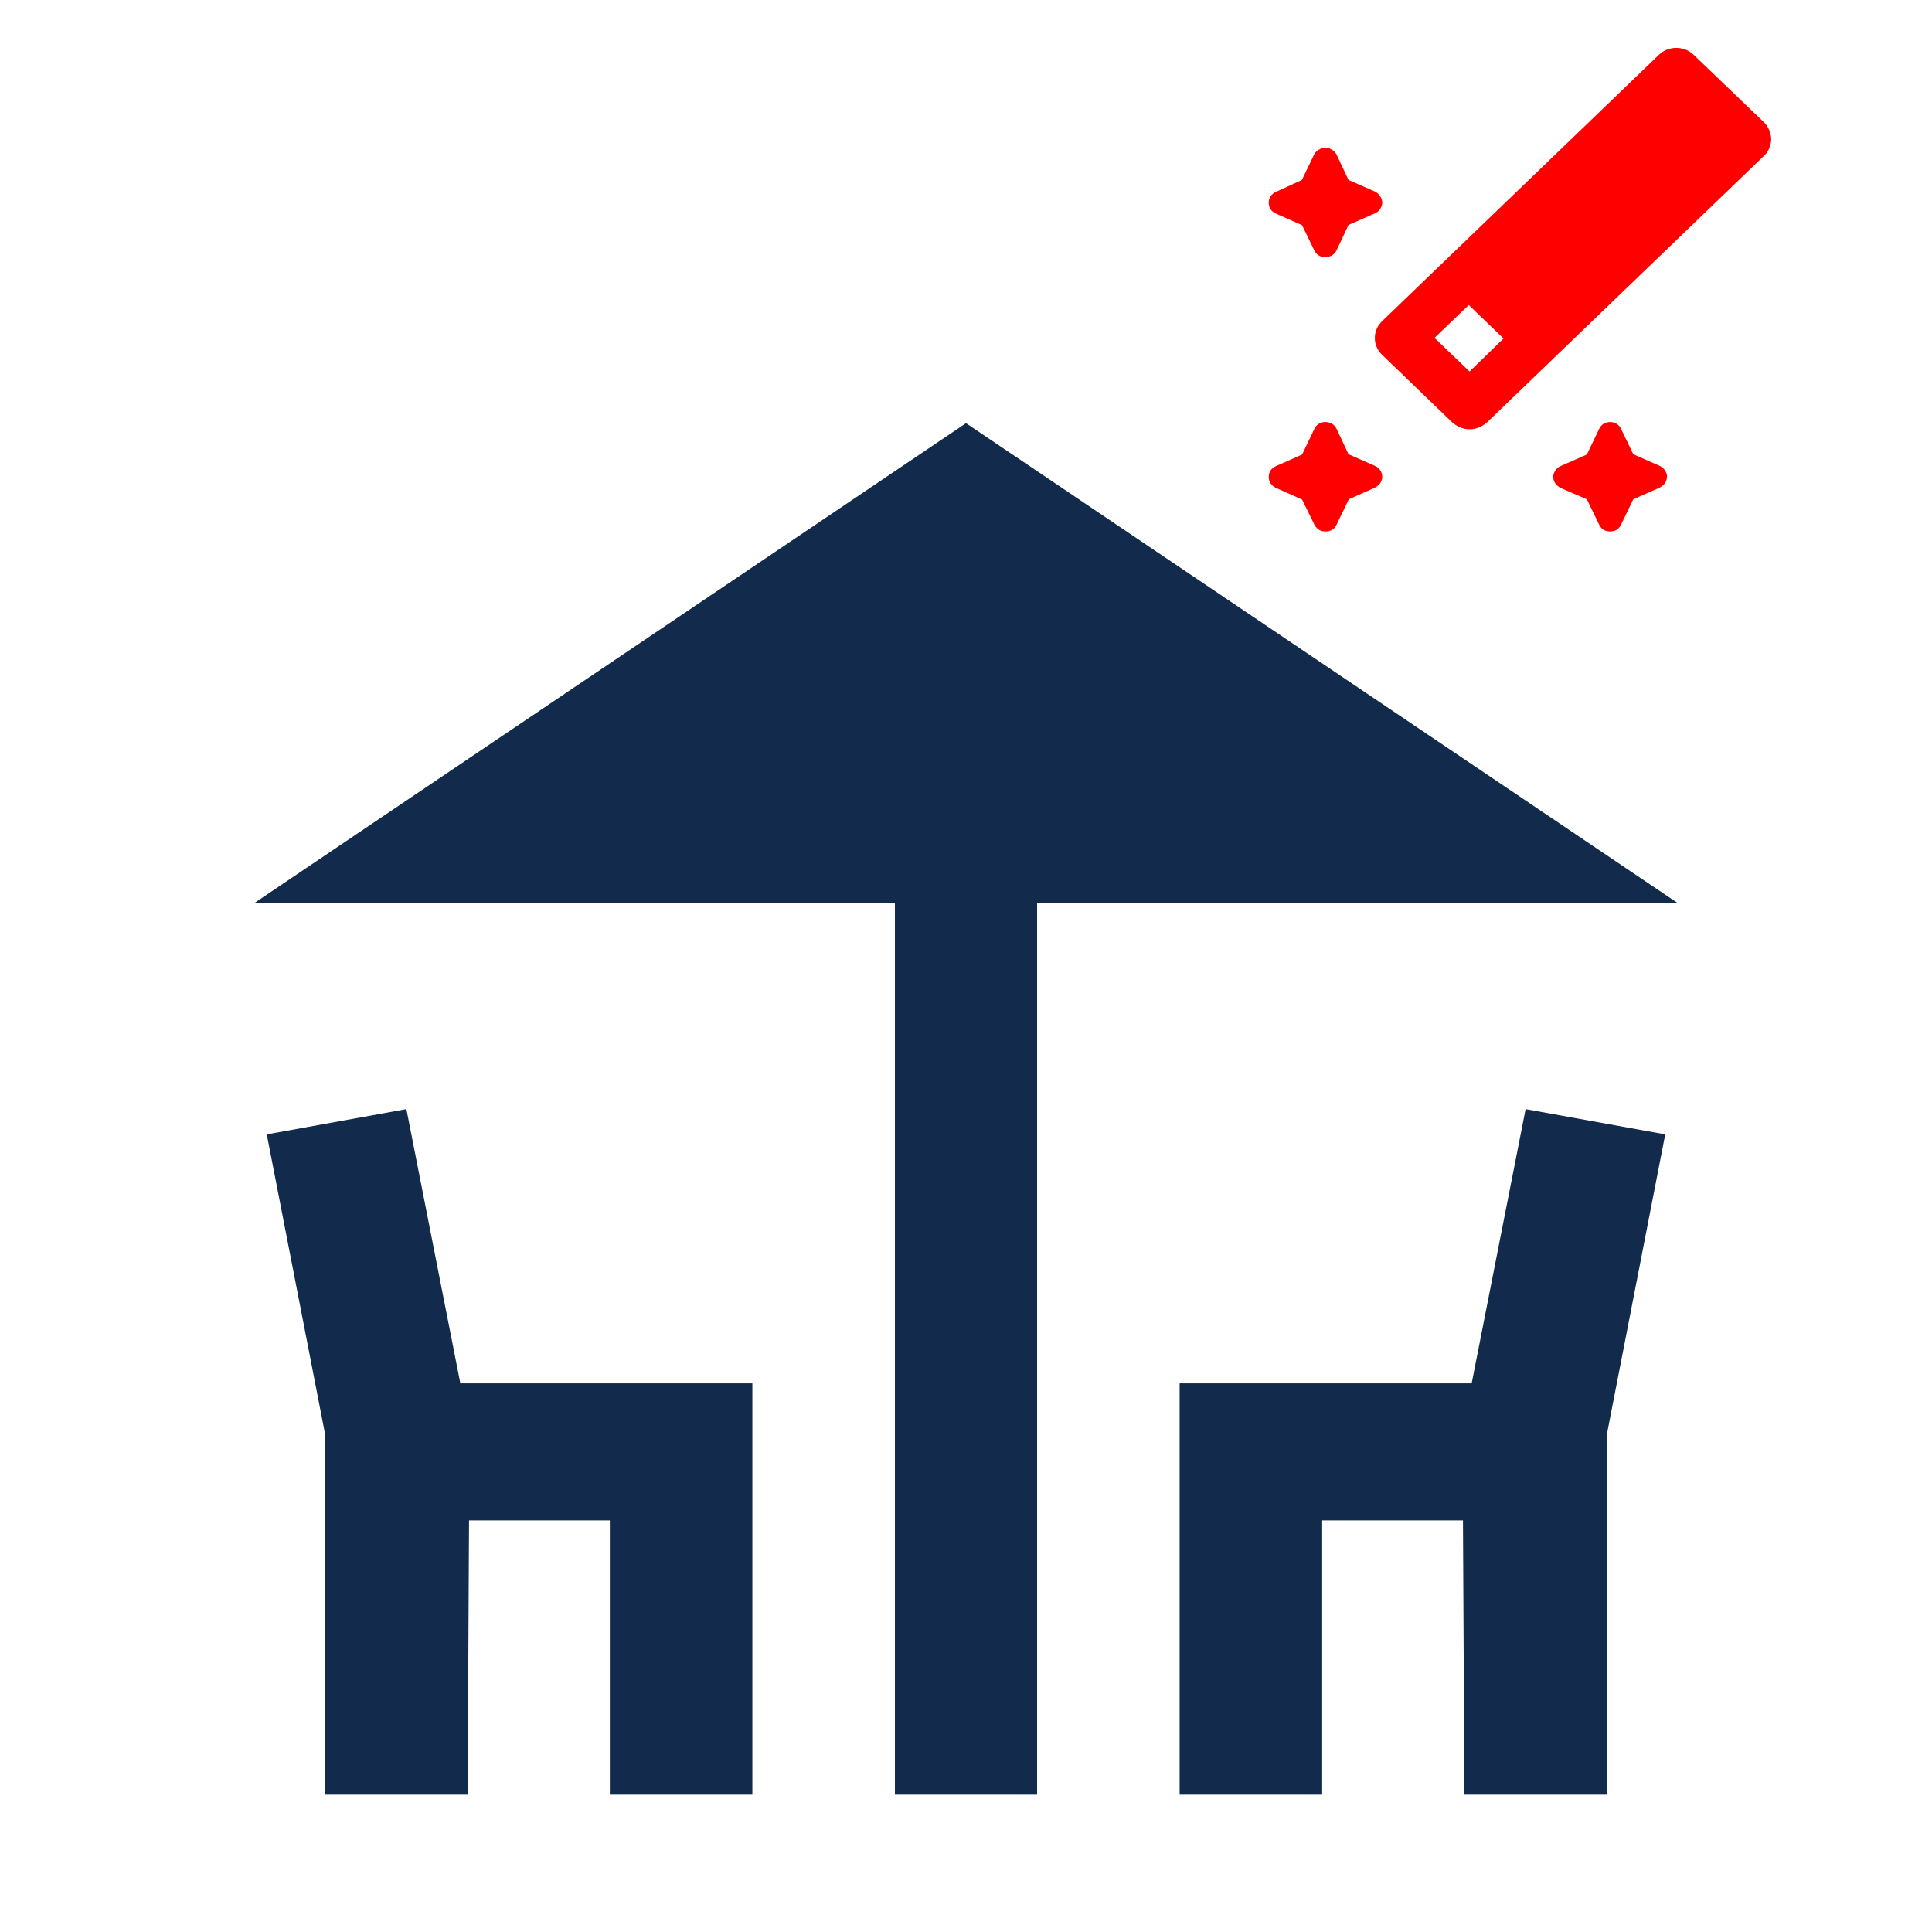
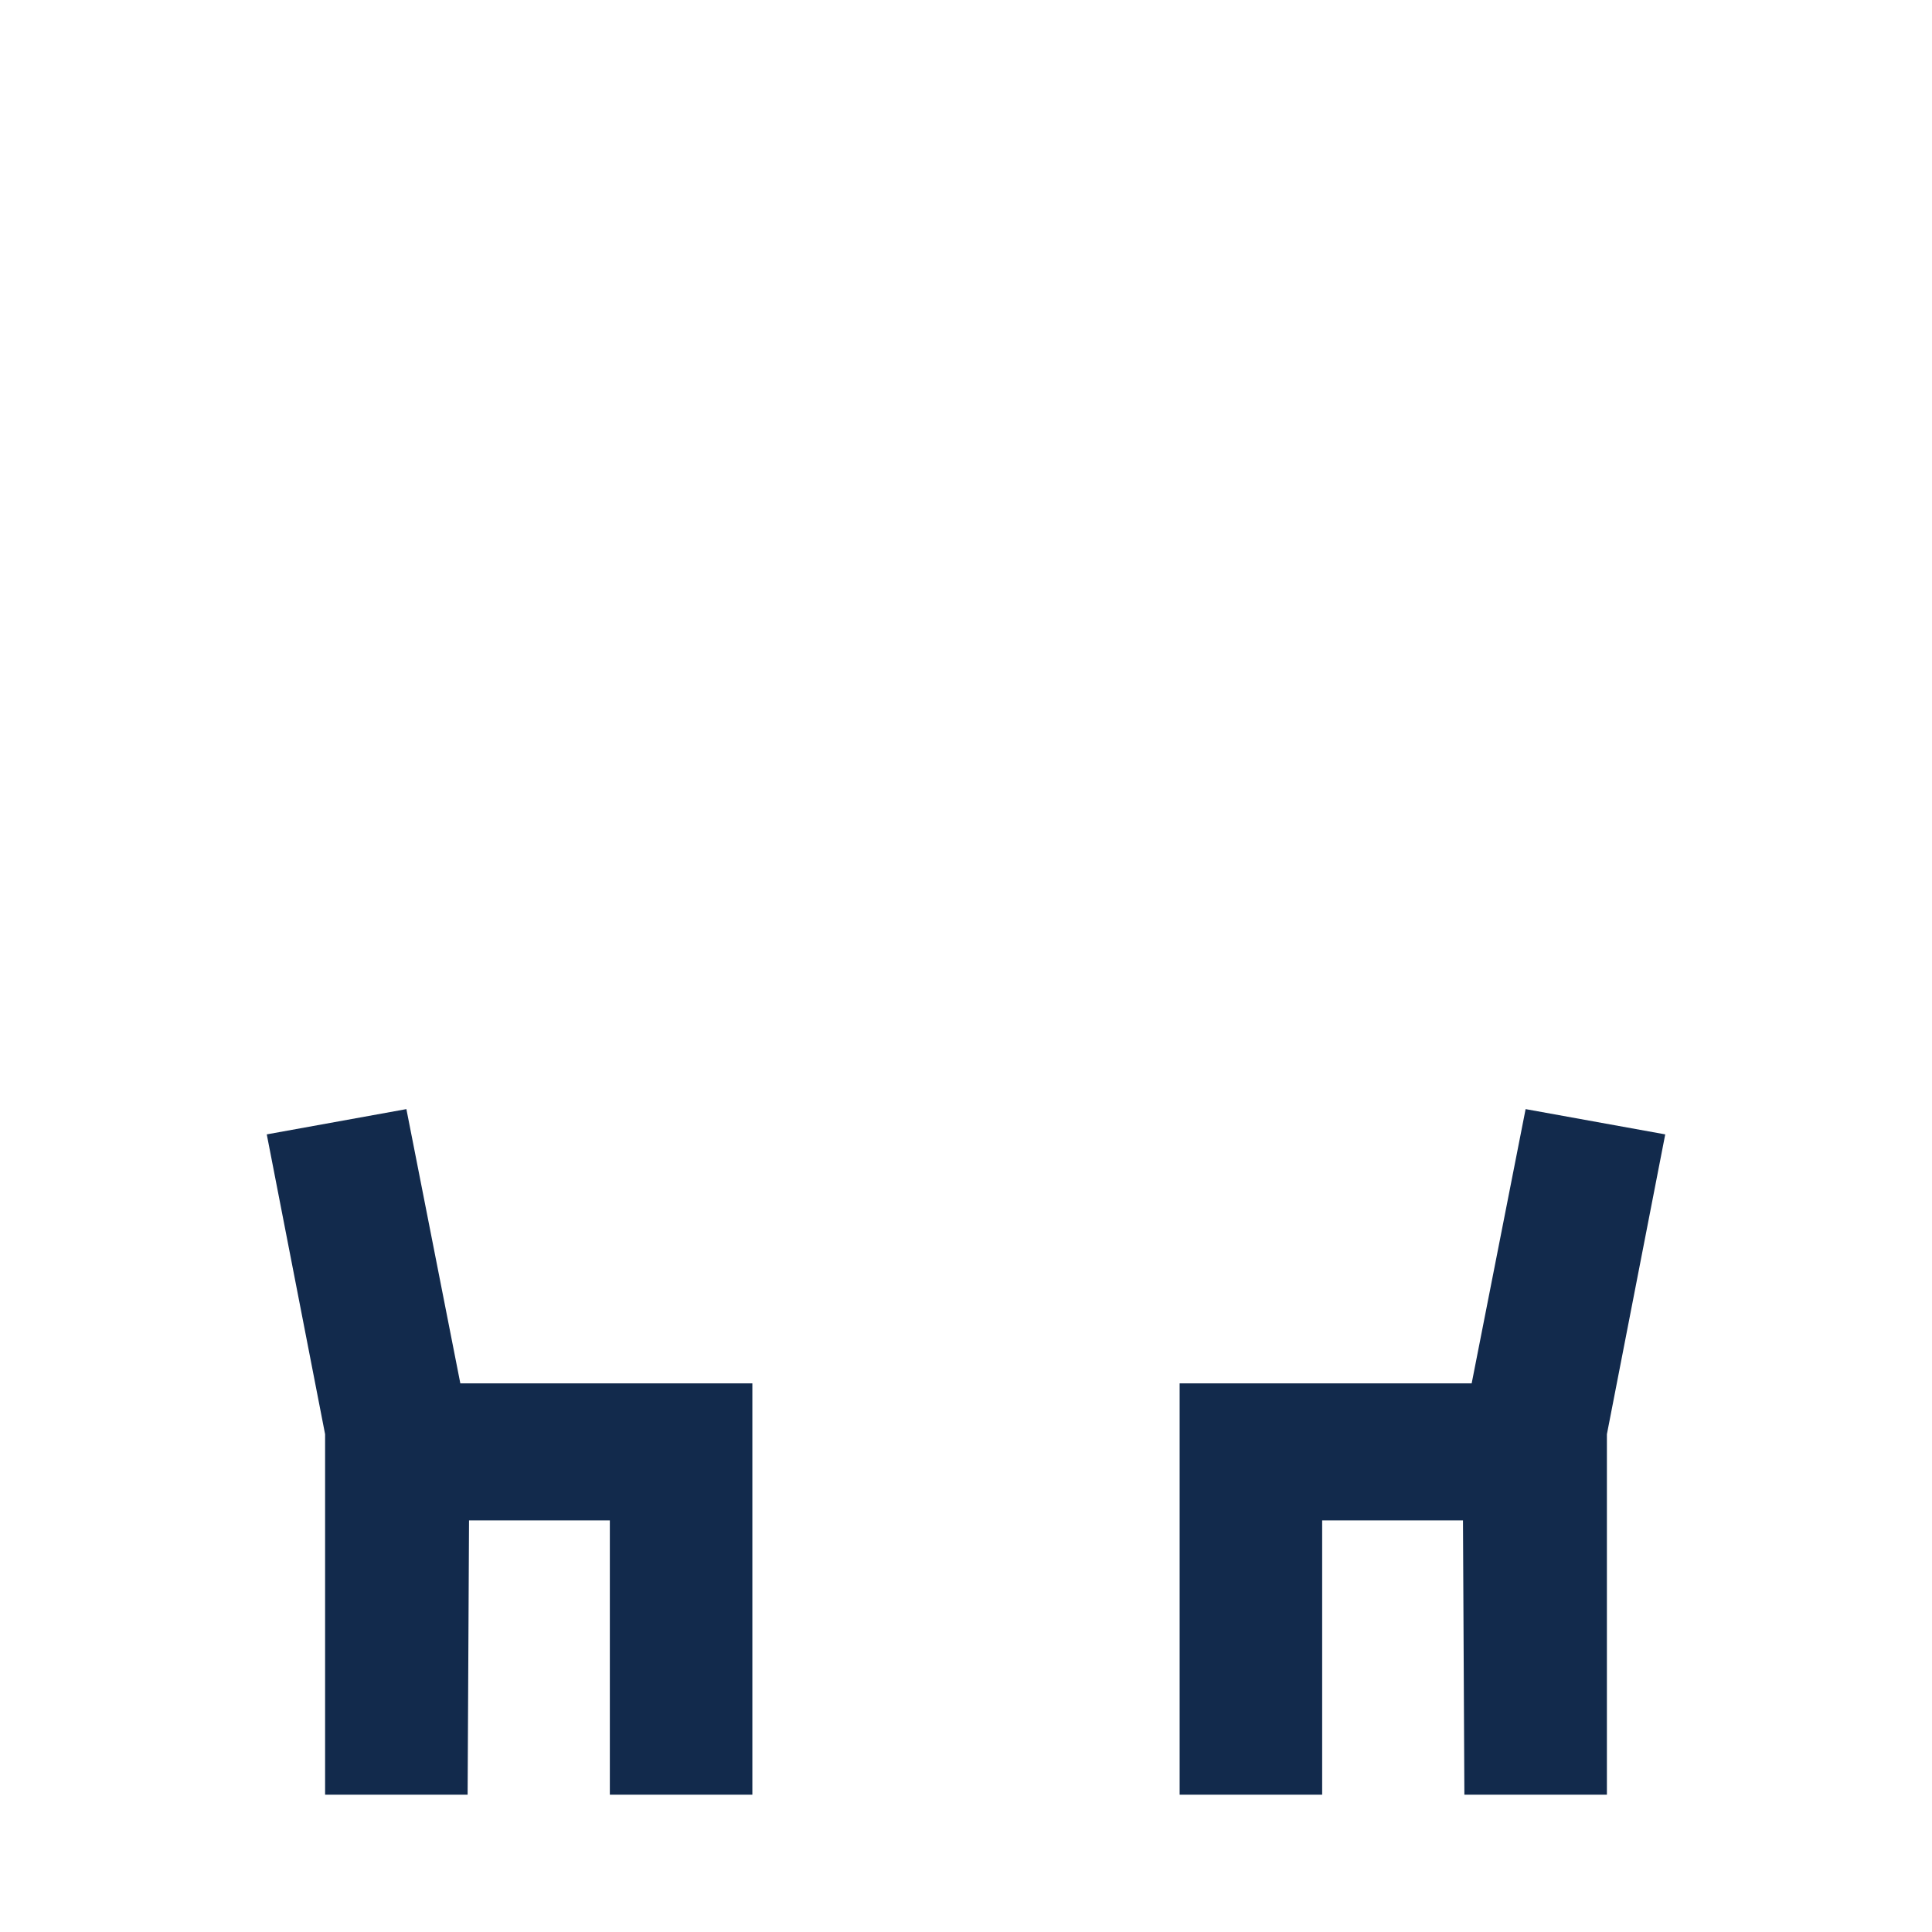
<svg xmlns="http://www.w3.org/2000/svg" width="23px" height="23px" viewBox="0 0 23 26" version="1.1">
  <g id="surface1">
-     <path style=" stroke:none;fill-rule:nonzero;fill:rgb(100%,0%,0%);fill-opacity:1;" d="M 16.188 5.773 L 16.023 6.117 L 15.672 6.273 C 15.641 6.285 15.617 6.305 15.598 6.332 C 15.582 6.359 15.574 6.387 15.574 6.418 C 15.574 6.449 15.582 6.48 15.598 6.504 C 15.617 6.531 15.641 6.551 15.672 6.566 L 16.023 6.723 L 16.188 7.059 C 16.199 7.086 16.223 7.109 16.25 7.129 C 16.273 7.145 16.305 7.152 16.34 7.152 C 16.371 7.152 16.402 7.145 16.43 7.129 C 16.457 7.109 16.477 7.086 16.488 7.059 L 16.652 6.719 L 17.004 6.562 C 17.031 6.547 17.059 6.527 17.074 6.504 C 17.09 6.477 17.102 6.445 17.102 6.414 C 17.102 6.383 17.09 6.355 17.074 6.328 C 17.059 6.305 17.031 6.281 17.004 6.27 L 16.648 6.113 L 16.488 5.773 C 16.43 5.648 16.242 5.648 16.188 5.773 Z M 20.02 5.773 L 19.855 6.117 L 19.5 6.273 C 19.473 6.285 19.449 6.305 19.43 6.332 C 19.414 6.359 19.402 6.387 19.402 6.418 C 19.402 6.449 19.414 6.48 19.43 6.504 C 19.449 6.531 19.473 6.551 19.5 6.566 L 19.855 6.719 L 20.02 7.059 C 20.031 7.086 20.051 7.109 20.078 7.129 C 20.105 7.145 20.137 7.152 20.168 7.152 C 20.199 7.152 20.23 7.145 20.258 7.129 C 20.285 7.109 20.305 7.086 20.316 7.059 L 20.48 6.719 L 20.836 6.562 C 20.863 6.547 20.887 6.527 20.906 6.504 C 20.922 6.477 20.934 6.445 20.934 6.414 C 20.934 6.383 20.922 6.355 20.906 6.328 C 20.887 6.305 20.863 6.281 20.836 6.27 L 20.48 6.113 L 20.316 5.773 C 20.262 5.648 20.074 5.648 20.02 5.773 Z M 16.488 3.367 L 16.648 3.027 L 17.004 2.871 C 17.031 2.859 17.059 2.84 17.074 2.812 C 17.09 2.785 17.102 2.758 17.102 2.727 C 17.102 2.695 17.09 2.664 17.074 2.641 C 17.059 2.613 17.031 2.594 17.004 2.578 L 16.648 2.422 L 16.488 2.082 C 16.473 2.055 16.453 2.031 16.426 2.016 C 16.398 1.996 16.367 1.988 16.336 1.988 C 16.305 1.988 16.273 1.996 16.246 2.016 C 16.219 2.031 16.195 2.055 16.184 2.082 L 16.02 2.422 L 15.672 2.582 C 15.641 2.594 15.617 2.617 15.598 2.641 C 15.582 2.668 15.574 2.699 15.574 2.73 C 15.574 2.758 15.582 2.789 15.598 2.816 C 15.617 2.84 15.641 2.863 15.672 2.875 L 16.023 3.031 L 16.188 3.371 C 16.242 3.492 16.43 3.492 16.488 3.367 Z M 17.098 4.773 L 18.043 5.684 C 18.074 5.711 18.109 5.734 18.148 5.75 C 18.191 5.77 18.234 5.777 18.277 5.777 C 18.32 5.777 18.363 5.77 18.406 5.75 C 18.445 5.734 18.48 5.711 18.512 5.684 L 22.238 2.098 C 22.27 2.07 22.293 2.035 22.309 1.996 C 22.324 1.957 22.336 1.914 22.336 1.871 C 22.336 1.832 22.324 1.789 22.309 1.75 C 22.293 1.711 22.27 1.676 22.238 1.645 L 21.293 0.738 C 21.164 0.613 20.953 0.613 20.824 0.738 L 17.102 4.32 C 16.969 4.445 16.969 4.648 17.098 4.773 Z M 18.266 4.105 L 18.734 4.555 L 18.277 5 L 17.805 4.547 Z M 18.266 4.105 " />
-     <path style=" stroke:none;fill-rule:nonzero;fill:rgb(7.059%,16.471%,29.804%);fill-opacity:1;" d="M 21.082 12.156 L 11.5 5.695 L 1.918 12.156 L 10.543 12.156 L 10.543 24.152 L 12.457 24.152 L 12.457 12.156 Z M 21.082 12.156 " />
    <path style=" stroke:none;fill-rule:nonzero;fill:rgb(7.059%,16.471%,29.804%);fill-opacity:1;" d="M 3.969 14.926 L 2.09 15.266 L 2.875 19.301 L 2.875 24.152 L 4.793 24.152 L 4.812 20.461 L 6.707 20.461 L 6.707 24.152 L 8.625 24.152 L 8.625 18.617 L 4.695 18.617 Z M 18.305 18.617 L 14.375 18.617 L 14.375 24.152 L 16.293 24.152 L 16.293 20.461 L 18.188 20.461 L 18.207 24.152 L 20.125 24.152 L 20.125 19.301 L 20.91 15.266 L 19.031 14.926 Z M 18.305 18.617 " />
  </g>
</svg>